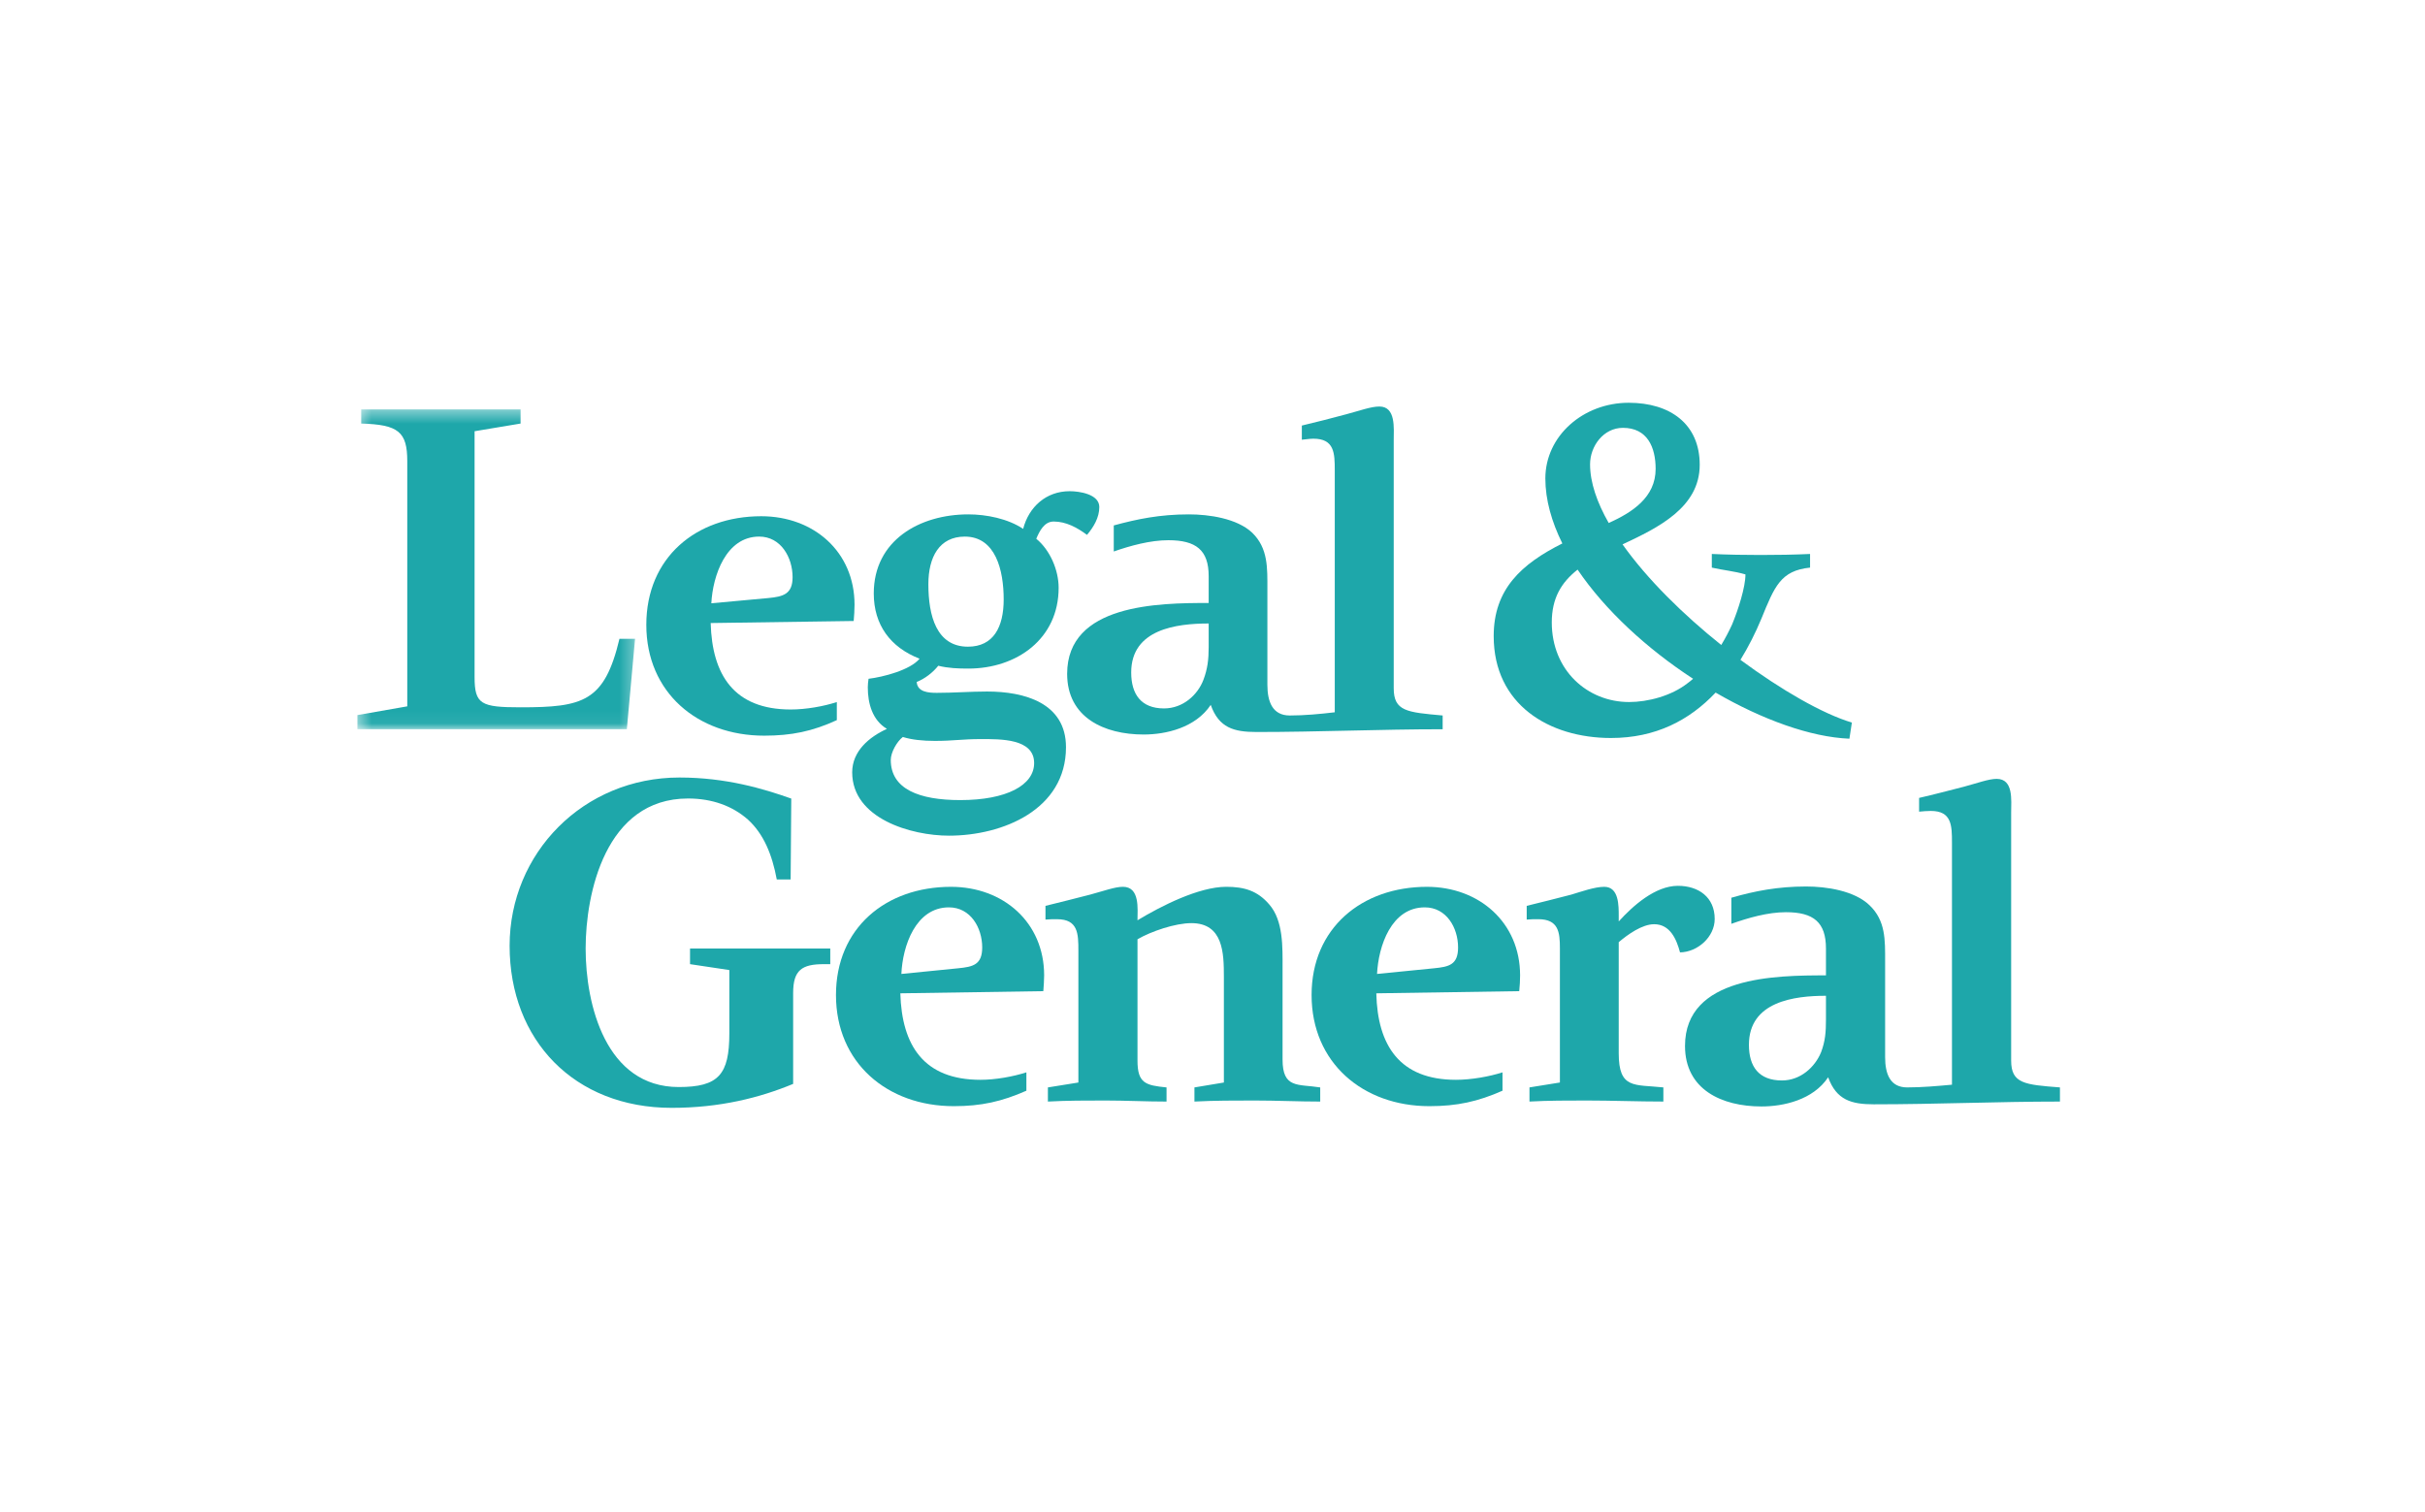
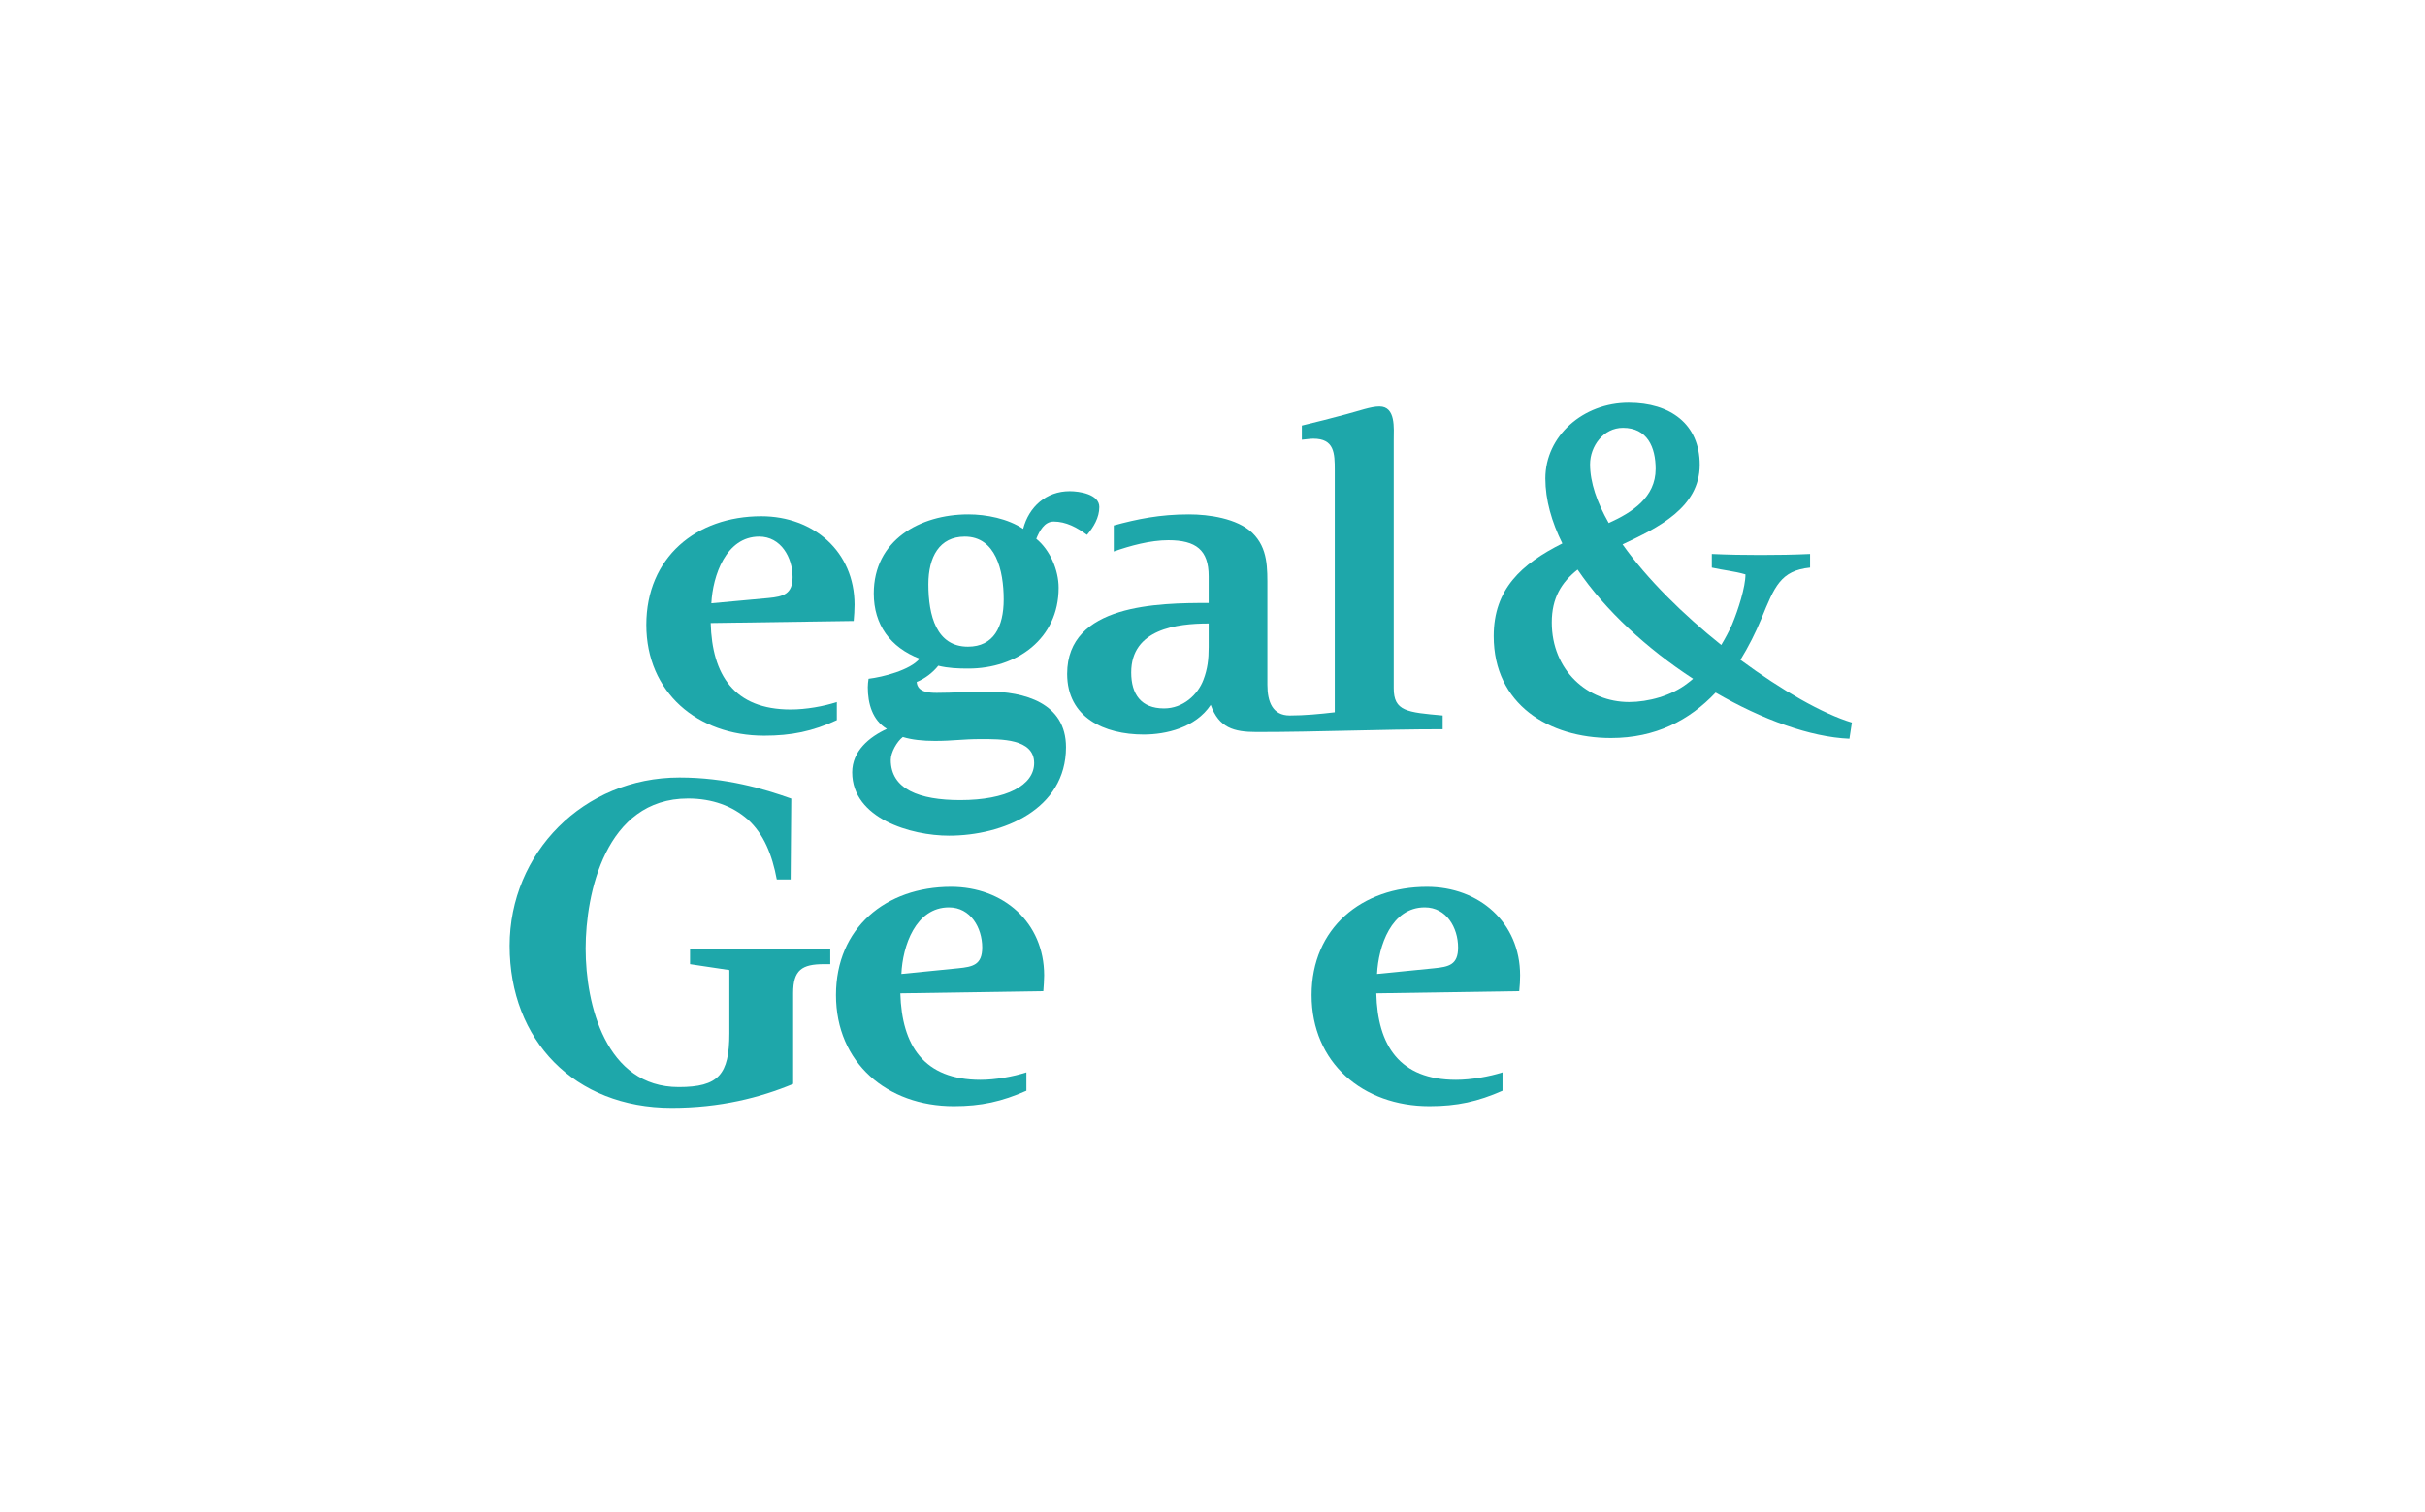
<svg xmlns="http://www.w3.org/2000/svg" width="186" height="116" viewBox="0 0 186 116" fill="none">
  <path fill-rule="evenodd" clip-rule="evenodd" d="M129.424 52.422C128.209 53.374 126.411 53.855 124.951 53.855C121.764 53.855 119.023 51.425 119.023 47.748C119.023 45.883 119.755 44.682 121.003 43.696C123.122 46.827 126.351 49.783 129.862 52.071C129.723 52.199 129.574 52.309 129.424 52.422ZM124.479 32.821C126.351 32.821 126.989 34.303 126.989 35.971C126.989 38.16 125.181 39.314 123.39 40.121C122.488 38.536 121.96 37.01 121.96 35.621C121.96 34.222 122.99 32.821 124.479 32.821ZM142.04 55.429C139.803 54.76 136.66 52.956 133.494 50.619C134.103 49.628 134.649 48.554 135.106 47.446C136.105 45.008 136.566 43.773 138.834 43.543V42.496C137.603 42.554 136.322 42.574 135.027 42.574C133.793 42.574 132.547 42.554 131.298 42.496V43.543C132.144 43.739 133.039 43.815 133.878 44.065C133.878 45.037 133.333 46.747 132.855 47.901C132.601 48.456 132.322 48.982 132.022 49.479C129.121 47.16 126.346 44.437 124.451 41.761C127.181 40.481 130.37 38.934 130.37 35.655C130.37 32.522 128.099 30.897 124.921 30.897C121.442 30.897 118.53 33.435 118.53 36.704C118.53 38.347 119.014 40.033 119.833 41.689C116.687 43.268 114.568 45.195 114.568 48.8C114.568 54.051 118.823 56.614 123.564 56.614C126.989 56.614 129.583 55.254 131.59 53.13C135.164 55.201 138.87 56.547 141.852 56.668L142.04 55.429Z" fill="#1EA7AA" />
-   <path fill-rule="evenodd" clip-rule="evenodd" d="M128.86 73.06C128.592 72.055 128.099 70.899 126.876 70.899C125.953 70.899 124.862 71.681 124.158 72.276V80.801C124.158 83.565 125.359 83.181 127.582 83.418V84.503C125.627 84.503 123.631 84.423 121.691 84.423C120.229 84.423 118.783 84.423 117.312 84.503V83.418L119.646 83.042V72.736C119.646 71.521 119.544 70.514 117.99 70.514C117.685 70.514 117.4 70.514 117.1 70.544V69.49C118.236 69.218 119.378 68.921 120.514 68.63C121.285 68.401 122.308 68.03 123.048 68.03C124.184 68.03 124.158 69.49 124.158 70.304V70.685C125.244 69.49 126.954 67.954 128.695 67.954C130.272 67.954 131.519 68.819 131.519 70.495C131.519 71.87 130.218 73.036 128.86 73.06Z" fill="#1EA7AA" />
-   <path fill-rule="evenodd" clip-rule="evenodd" d="M96.229 84.423C94.691 84.423 93.143 84.423 91.615 84.504V83.419L93.873 83.043V74.926C93.873 73.117 93.826 70.816 91.377 70.816C90.15 70.816 88.303 71.44 87.247 72.054V81.364C87.247 83.103 87.871 83.259 89.475 83.419V84.504C87.902 84.504 86.323 84.423 84.78 84.423C83.304 84.423 81.844 84.423 80.375 84.504V83.419L82.713 83.043V72.925C82.713 71.633 82.691 70.515 81.077 70.515C80.778 70.515 80.483 70.515 80.189 70.544V69.491C81.326 69.217 82.463 68.922 83.605 68.631C84.639 68.354 85.514 68.029 86.129 68.029C87.444 68.029 87.247 69.732 87.247 70.597C89.034 69.517 91.945 68.029 94.052 68.029C95.423 68.029 96.448 68.323 97.353 69.383C98.443 70.626 98.374 72.681 98.374 74.256V81.281C98.374 83.525 99.555 83.149 101.262 83.419V84.504C99.606 84.504 97.916 84.423 96.229 84.423Z" fill="#1EA7AA" />
  <mask id="mask0_6929_14955" style="mask-type:luminance" maskUnits="userSpaceOnUse" x="27" y="31" width="22" height="25">
    <path d="M27.414 55.941H48.711V31.408H27.414V55.941Z" fill="white" />
  </mask>
  <g mask="url(#mask0_6929_14955)">
-     <path fill-rule="evenodd" clip-rule="evenodd" d="M48.079 55.941H27.413V54.856L31.238 54.185V35.378C31.238 33.137 30.568 32.57 27.705 32.491V31.408H39.929V32.491L36.401 33.081V51.938C36.401 54.025 36.885 54.26 39.929 54.26C44.738 54.26 46.366 53.831 47.513 49.005H48.711L48.079 55.941Z" fill="#1EA7AA" />
-   </g>
+     </g>
  <path fill-rule="evenodd" clip-rule="evenodd" d="M63.191 73.963C61.509 73.963 60.835 74.415 60.835 76.176V83.149C58.301 84.201 55.235 84.986 51.522 84.986C44.052 84.986 39.088 79.799 39.088 72.551C39.088 65.433 44.752 59.645 52.114 59.645C55.698 59.645 58.577 60.511 60.691 61.261L60.643 67.466H59.579C59.228 65.569 58.577 63.971 57.36 62.866C56.191 61.838 54.643 61.255 52.77 61.255C46.426 61.255 44.919 68.567 44.919 72.763C44.919 77.068 46.462 83.39 52.06 83.39C55.107 83.39 55.941 82.44 55.941 79.273V74.415L52.926 73.963V72.763H63.682V73.963H63.191Z" fill="#1EA7AA" />
-   <path fill-rule="evenodd" clip-rule="evenodd" d="M140.053 76.389C137.637 76.389 134.144 76.821 134.144 80.15C134.144 81.829 134.909 82.885 136.677 82.885C138.106 82.885 139.214 81.855 139.679 80.718C140.006 79.851 140.053 79.148 140.053 78.201V76.389ZM143.722 84.715C142.01 84.715 140.851 84.387 140.222 82.641C139.056 84.387 136.787 84.879 135.105 84.879C132.064 84.879 129.242 83.584 129.242 80.237C129.242 74.878 136.22 74.823 140.053 74.823V72.762C140.053 70.758 139.109 69.977 136.982 69.977C135.596 69.977 134.082 70.411 132.796 70.869V68.868C134.583 68.353 136.352 68.005 138.535 68.005C140.082 68.005 142.227 68.323 143.389 69.439C144.638 70.626 144.591 72.115 144.591 73.741V81.099C144.591 82.392 144.98 83.418 146.28 83.418C147.417 83.418 148.611 83.312 149.718 83.21V64.644C149.718 63.325 149.701 62.209 148.095 62.209C147.804 62.209 147.509 62.236 147.197 62.265V61.21C148.338 60.95 149.477 60.646 150.627 60.353C151.657 60.078 152.534 59.749 153.146 59.749C154.455 59.749 154.258 61.4 154.258 62.325V81.364C154.258 83.123 155.288 83.21 158 83.418V84.504C153.22 84.504 148.502 84.715 143.722 84.715Z" fill="#1EA7AA" />
  <path fill-rule="evenodd" clip-rule="evenodd" d="M92.707 47.83C90.261 47.83 86.764 48.255 86.764 51.586C86.764 53.259 87.527 54.345 89.281 54.345C90.749 54.345 91.871 53.291 92.301 52.159C92.622 51.317 92.707 50.582 92.707 49.638V47.83ZM96.378 56.154C94.632 56.154 93.49 55.831 92.864 54.074C91.696 55.831 89.423 56.347 87.719 56.347C84.695 56.347 81.851 55.045 81.851 51.693C81.851 46.334 88.843 46.256 92.707 46.256V44.199C92.707 42.196 91.737 41.441 89.612 41.441C88.221 41.441 86.681 41.867 85.427 42.306V40.307C87.225 39.818 88.958 39.459 91.195 39.459C92.707 39.459 94.881 39.76 96.051 40.872C97.273 42.063 97.21 43.575 97.21 45.202V52.533C97.21 53.831 97.602 54.887 98.926 54.887C100.045 54.887 101.237 54.777 102.378 54.641V36.082C102.378 34.755 102.348 33.653 100.735 33.653C100.444 33.653 100.148 33.711 99.852 33.732V32.646C100.99 32.379 102.132 32.08 103.246 31.783C104.274 31.514 105.14 31.185 105.802 31.185C107.076 31.185 106.9 32.865 106.9 33.755V52.798C106.9 54.564 107.913 54.641 110.653 54.887V55.942C105.849 55.942 101.15 56.154 96.378 56.154Z" fill="#1EA7AA" />
  <path fill-rule="evenodd" clip-rule="evenodd" d="M109.283 69.606C106.71 69.606 105.729 72.575 105.62 74.714L109.992 74.279C111.138 74.167 111.836 74.011 111.836 72.682C111.836 71.165 110.943 69.606 109.283 69.606ZM116.527 76.034L105.564 76.2C105.657 80.207 107.358 82.835 111.675 82.835C112.846 82.835 114.239 82.587 115.243 82.263V83.671C113.361 84.503 111.764 84.857 109.635 84.857C104.54 84.857 100.6 81.534 100.6 76.33C100.6 71.195 104.453 68.03 109.45 68.03C113.44 68.03 116.593 70.758 116.593 74.824C116.593 75.201 116.57 75.637 116.527 76.034Z" fill="#1EA7AA" />
  <path fill-rule="evenodd" clip-rule="evenodd" d="M75.218 56.697C73.805 56.697 73.123 56.837 71.715 56.837C70.786 56.837 69.931 56.75 69.248 56.536C68.786 56.891 68.323 57.727 68.323 58.295C68.323 60.536 70.5 61.377 73.655 61.377C77.199 61.377 79.32 60.24 79.32 58.536C79.32 56.648 76.743 56.697 75.218 56.697ZM74.002 41.164C72.047 41.164 71.207 42.734 71.207 44.818C71.207 47.233 71.828 49.609 74.243 49.609C76.204 49.609 76.984 48.096 76.984 45.984C76.984 43.739 76.364 41.164 74.002 41.164ZM83.374 41.032C82.61 40.465 81.762 40.008 80.818 40.008C80.086 40.008 79.723 40.761 79.483 41.33C80.544 42.196 81.199 43.739 81.199 45.089C81.199 49.005 77.994 51.289 74.271 51.289C73.495 51.289 72.732 51.262 71.966 51.071C71.558 51.586 70.935 52.071 70.312 52.314C70.363 53.107 71.261 53.15 71.856 53.15C73.156 53.15 74.44 53.048 75.711 53.048C78.564 53.048 81.762 53.917 81.762 57.318C81.762 62.11 76.907 64.106 72.784 64.106C69.904 64.106 65.364 62.805 65.364 59.247C65.364 57.619 66.669 56.536 68.026 55.914C66.909 55.244 66.561 53.965 66.561 52.723C66.561 52.502 66.587 52.294 66.619 52.071C67.731 51.938 69.823 51.399 70.533 50.53C68.293 49.663 67.019 47.932 67.019 45.527C67.019 41.441 70.552 39.459 74.271 39.459C75.662 39.459 77.31 39.79 78.477 40.571C78.915 38.876 80.247 37.681 82.044 37.681C82.772 37.681 84.318 37.9 84.318 38.896C84.318 39.707 83.877 40.44 83.374 41.032Z" fill="#1EA7AA" />
  <path fill-rule="evenodd" clip-rule="evenodd" d="M58.23 41.163C55.68 41.163 54.669 44.172 54.56 46.28L58.943 45.877C60.078 45.768 60.792 45.573 60.792 44.279C60.792 42.763 59.895 41.163 58.23 41.163ZM65.479 47.638L54.51 47.795C54.619 51.776 56.3 54.427 60.648 54.427C61.821 54.427 63.184 54.185 64.185 53.855V55.243C62.317 56.104 60.699 56.435 58.612 56.435C53.507 56.435 49.573 53.127 49.573 47.933C49.573 42.763 53.398 39.601 58.389 39.601C62.417 39.601 65.544 42.331 65.544 46.387C65.544 46.8 65.513 47.233 65.479 47.638Z" fill="#1EA7AA" />
  <path fill-rule="evenodd" clip-rule="evenodd" d="M72.784 69.606C70.229 69.606 69.228 72.575 69.137 74.714L73.494 74.279C74.628 74.167 75.336 74.011 75.336 72.682C75.336 71.165 74.44 69.606 72.784 69.606ZM80.024 76.034L69.056 76.2C69.172 80.207 70.857 82.835 75.205 82.835C76.365 82.835 77.715 82.587 78.725 82.263V83.671C76.844 84.503 75.26 84.857 73.156 84.857C68.051 84.857 64.12 81.534 64.12 76.33C64.12 71.195 67.934 68.03 72.942 68.03C76.955 68.03 80.087 70.758 80.087 74.824C80.087 75.201 80.053 75.637 80.024 76.034Z" fill="#1EA7AA" />
</svg>